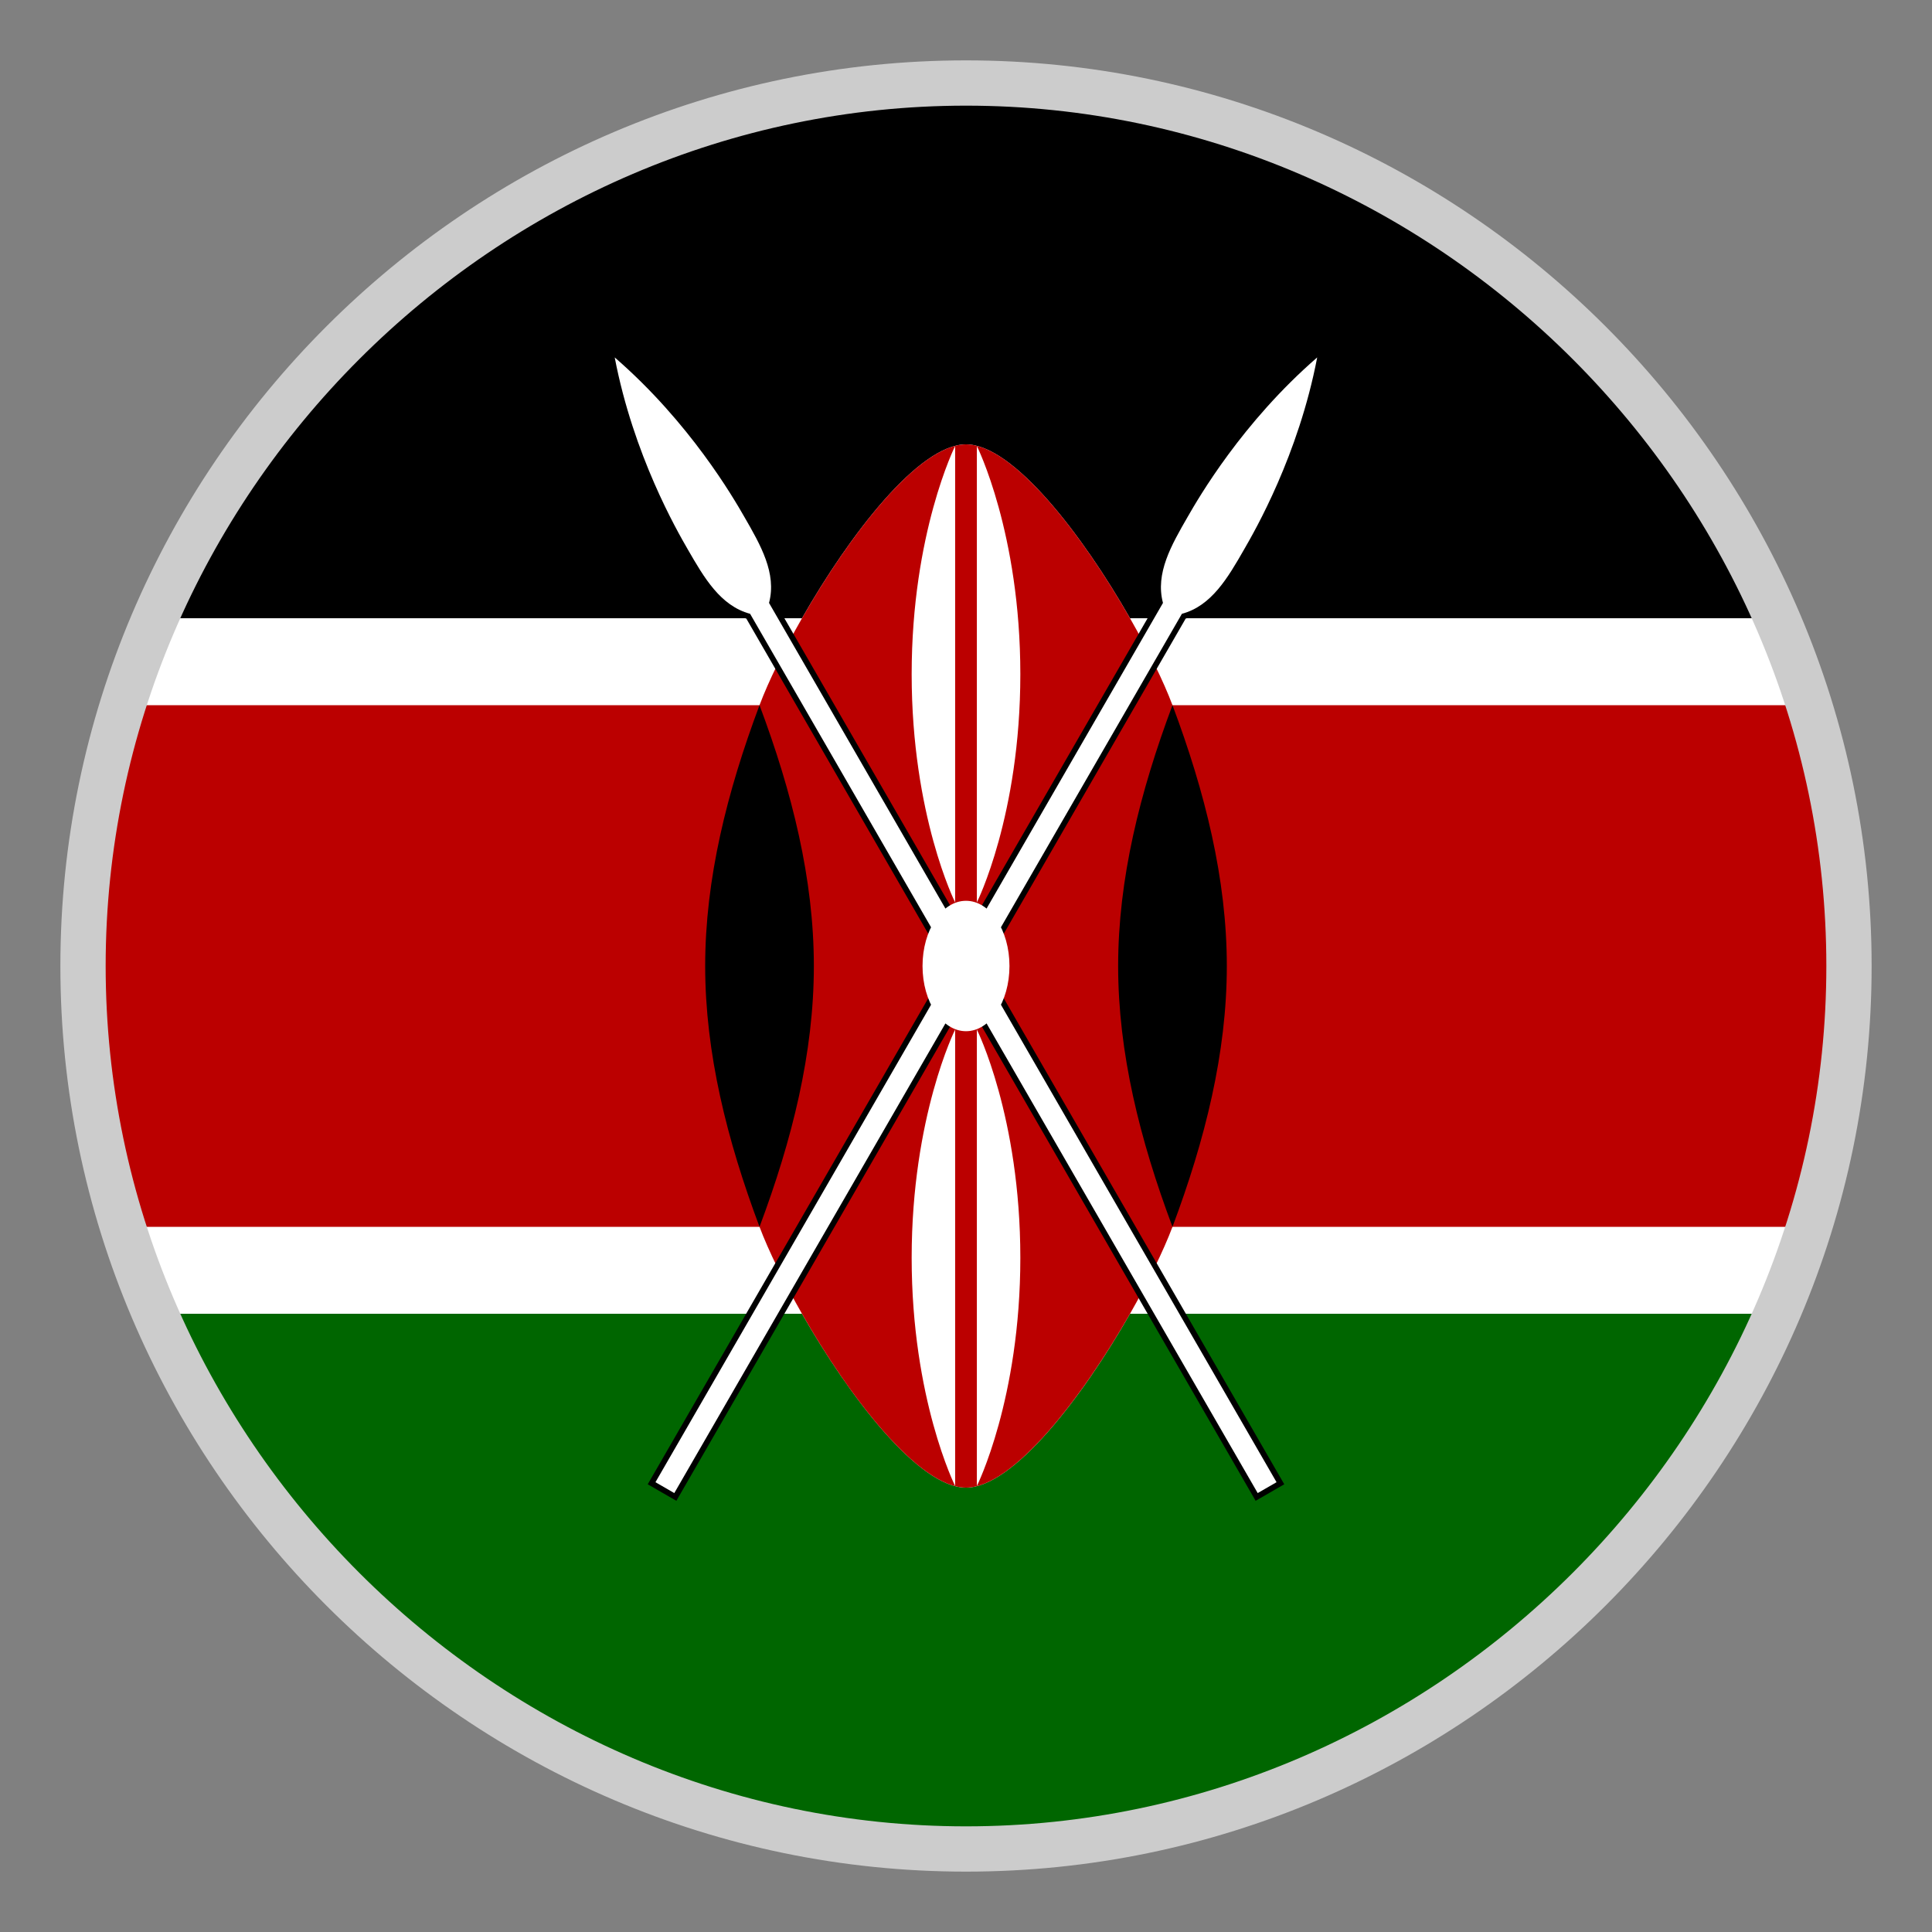
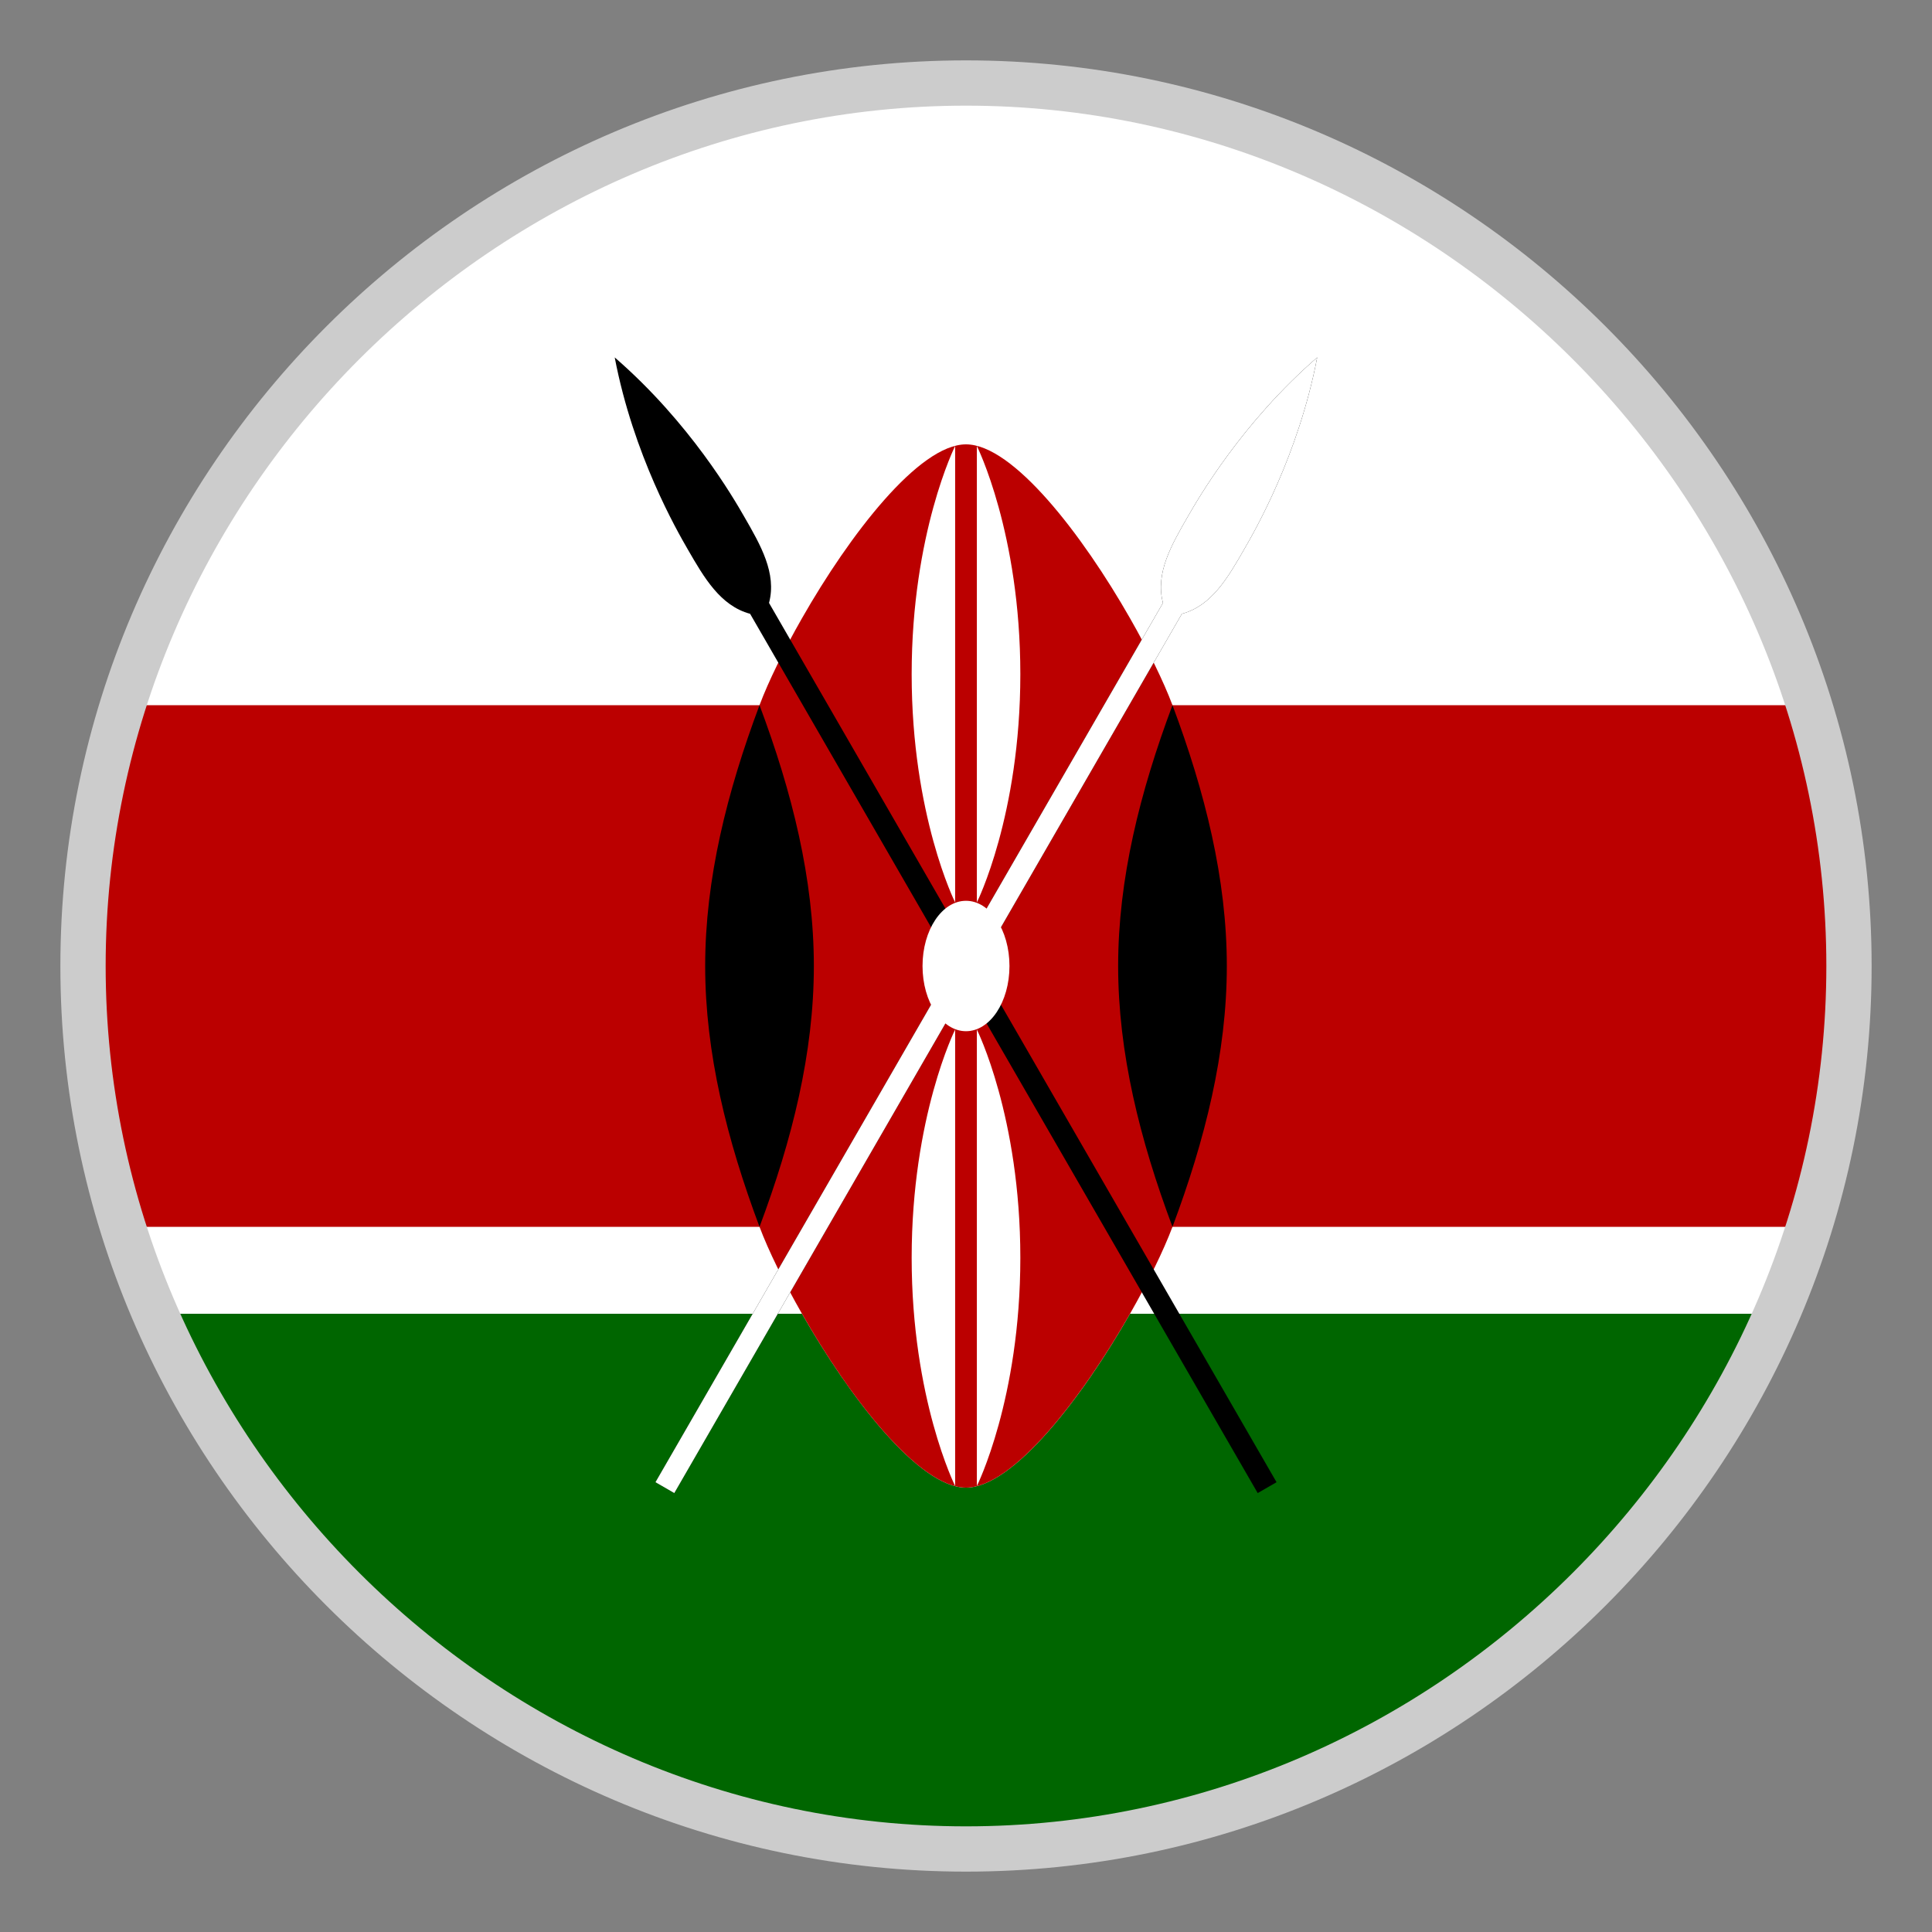
<svg xmlns="http://www.w3.org/2000/svg" version="1.1" id="Layer_1" x="0px" y="0px" viewBox="-22 -22 64 64" style="enable-background:new 0 0 20 20;" xml:space="preserve">
  <rect x="-22" y="-22" width="64" height="64" fill="#808080" stroke="none" />
  <style type="text/css">
	.st0{fill:#FFFFFF;stroke:#B6B6B6;stroke-width:0.15;stroke-miterlimit:10;}
	.st1{fill:#006600;}
	.st2{fill:#BB0000;}
	.st3{fill:none;stroke:#000000;stroke-width:0.375;stroke-miterlimit:10;}
	.st4{fill:#FFFFFF;}
	.st5{fill:#CCCCCC;}
</style>
  <circle class="st0" cx="10" cy="10" r="28.8" />
-   <path d="M10-7.28c1.56,0,3.861,3.003,5.433,5.76h20.955  C31.942-11.687,21.808-18.8,10-18.8s-21.942,7.113-26.388,17.28H4.567  C6.139-4.277,8.44-7.28,10-7.28z" />
  <path class="st1" d="M36.388,21.52H15.433c-1.569,2.757-3.873,5.76-5.433,5.76  s-3.861-3.003-5.433-5.76h-20.955C-11.942,31.687-1.808,38.8,10,38.8  S31.942,31.687,36.388,21.52z" />
  <path class="st2" d="M4.567,21.52c1.569,2.757,3.873,5.76,5.433,5.76  s3.861-3.003,5.433-5.76c0.603-1.056,1.107-2.082,1.407-2.88h20.637  C38.332,15.913,38.8,13.009,38.8,10s-0.468-5.913-1.323-8.64h-20.637  c-0.3-0.798-0.804-1.824-1.407-2.88C13.861-4.277,11.56-7.28,10-7.28  S6.139-4.277,4.567-1.52c-0.603,1.056-1.107,2.082-1.407,2.88h-20.637  c-0.855,2.727-1.323,5.631-1.323,8.64s0.468,5.913,1.323,8.64H3.16  C3.46,19.438,3.964,20.464,4.567,21.52z" />
  <path d="M-0.287,27.1l0.624,0.36L17.152-1.667  c0.981-0.261,1.524-1.197,2.061-2.133c0.36-0.624,1.8-3.12,2.421-6.36  C19.144-8,17.704-5.507,17.344-4.88c-0.54,0.936-1.08,1.872-0.819,2.853  L-0.287,27.1z" />
-   <path class="st3" d="M-0.287,27.1l0.624,0.36L17.152-1.667  c0.981-0.261,1.524-1.197,2.061-2.133c0.36-0.624,1.8-3.12,2.421-6.36  C19.144-8,17.704-5.507,17.344-4.88c-0.54,0.936-1.08,1.872-0.819,2.853  L-0.287,27.1z" />
  <path class="st4" d="M-0.287,27.1l0.624,0.36L17.152-1.667  c0.981-0.261,1.524-1.197,2.061-2.133c0.36-0.624,1.8-3.12,2.421-6.36  C19.144-8,17.704-5.507,17.344-4.88c-0.54,0.936-1.08,1.872-0.819,2.853  L-0.287,27.1z" />
  <path d="M20.287,27.1l-0.624,0.36L2.848-1.667  C1.864-1.931,1.324-2.864,0.784-3.8c-0.36-0.624-1.8-3.12-2.421-6.36  C0.856-8,2.296-5.507,2.656-4.88c0.54,0.936,1.08,1.872,0.819,2.853  L20.287,27.1z" />
-   <path class="st3" d="M20.287,27.1l-0.624,0.36L2.848-1.667  C1.864-1.931,1.324-2.864,0.784-3.8c-0.36-0.624-1.8-3.12-2.421-6.36  C0.856-8,2.296-5.507,2.656-4.88c0.54,0.936,1.08,1.872,0.819,2.853  L20.287,27.1z" />
-   <path class="st4" d="M20.287,27.1l-0.624,0.36L2.848-1.667  C1.864-1.931,1.324-2.864,0.784-3.8c-0.36-0.624-1.8-3.12-2.421-6.36  C0.856-8,2.296-5.507,2.656-4.88c0.54,0.936,1.08,1.872,0.819,2.853  L20.287,27.1z" />
  <path d="M16.84,18.64C17.92,15.76,18.64,12.88,18.64,10  s-0.72-5.76-1.8-8.64C15.76,4.24,15.04,7.12,15.04,10  S15.76,15.76,16.84,18.64" />
  <path d="M3.16,18.64C2.08,15.76,1.36,12.88,1.36,10S2.08,4.24,3.16,1.36  C4.24,4.24,4.96,7.12,4.96,10S4.24,15.76,3.16,18.64" />
  <ellipse class="st4" cx="10" cy="10" rx="1.44" ry="2.16" />
  <path class="st4" d="M10.36,12.106c0,0,1.44,2.88,1.44,7.56s-1.44,7.56-1.44,7.56  V12.106z" />
  <path class="st4" d="M9.64,7.894c0,0-1.44-2.88-1.44-7.56s1.44-7.56,1.44-7.56  V7.894z" />
  <path class="st4" d="M9.64,12.106c0,0-1.44,2.88-1.44,7.56s1.44,7.56,1.44,7.56  V12.106z" />
  <path class="st4" d="M10.36,7.894c0,0,1.44-2.88,1.44-7.56s-1.44-7.56-1.44-7.56  V7.894z" />
  <path class="st5" d="M10-18.5c15.6,0,28.5,12.9,28.5,28.5S25.6,38.5,10,38.5S-18.5,25.6-18.5,10  S-5.6-18.5,10-18.5 M10-20C-6.5-20-20-6.5-20,10s13.5,30,30,30s30-13.5,30-30S26.5-20,10-20L10-20z" />
</svg>